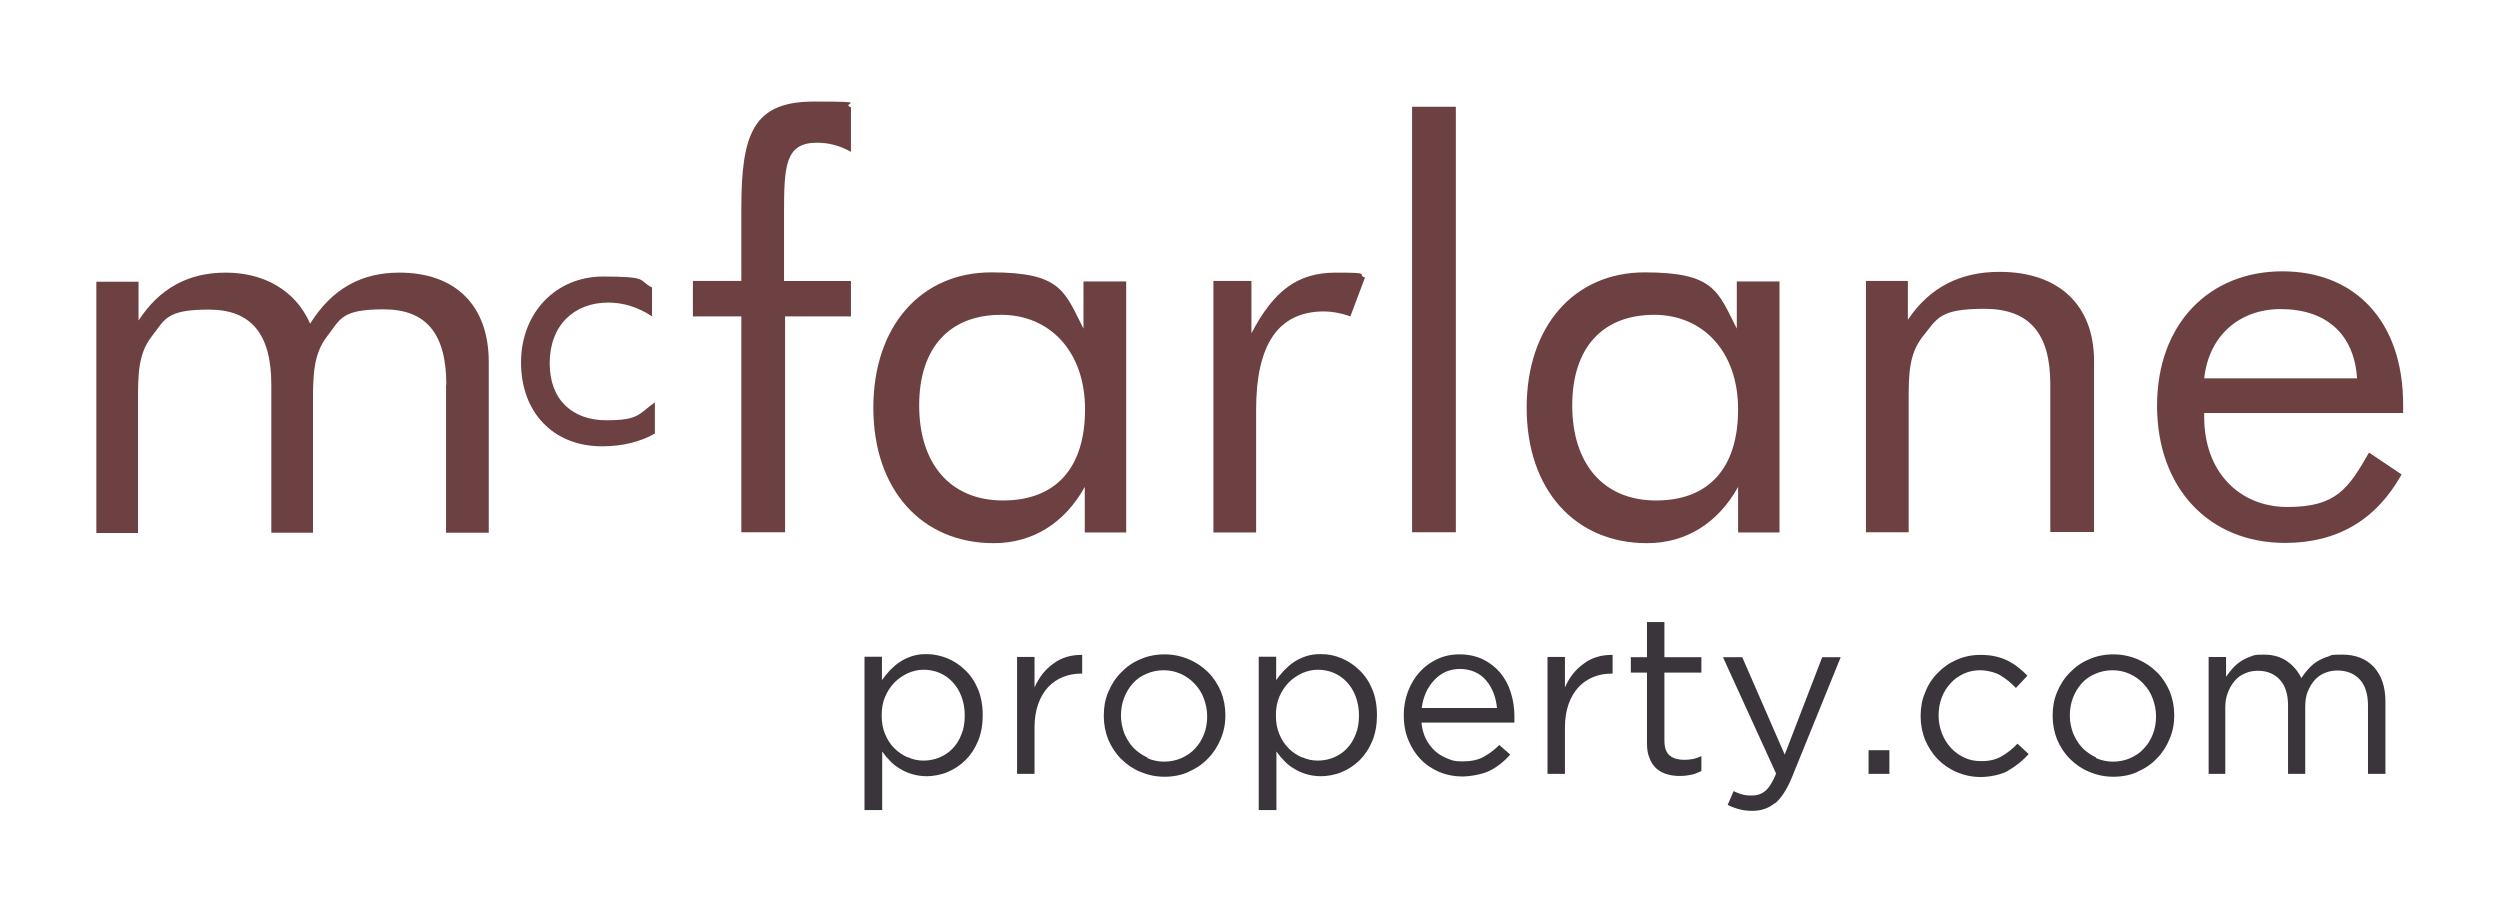
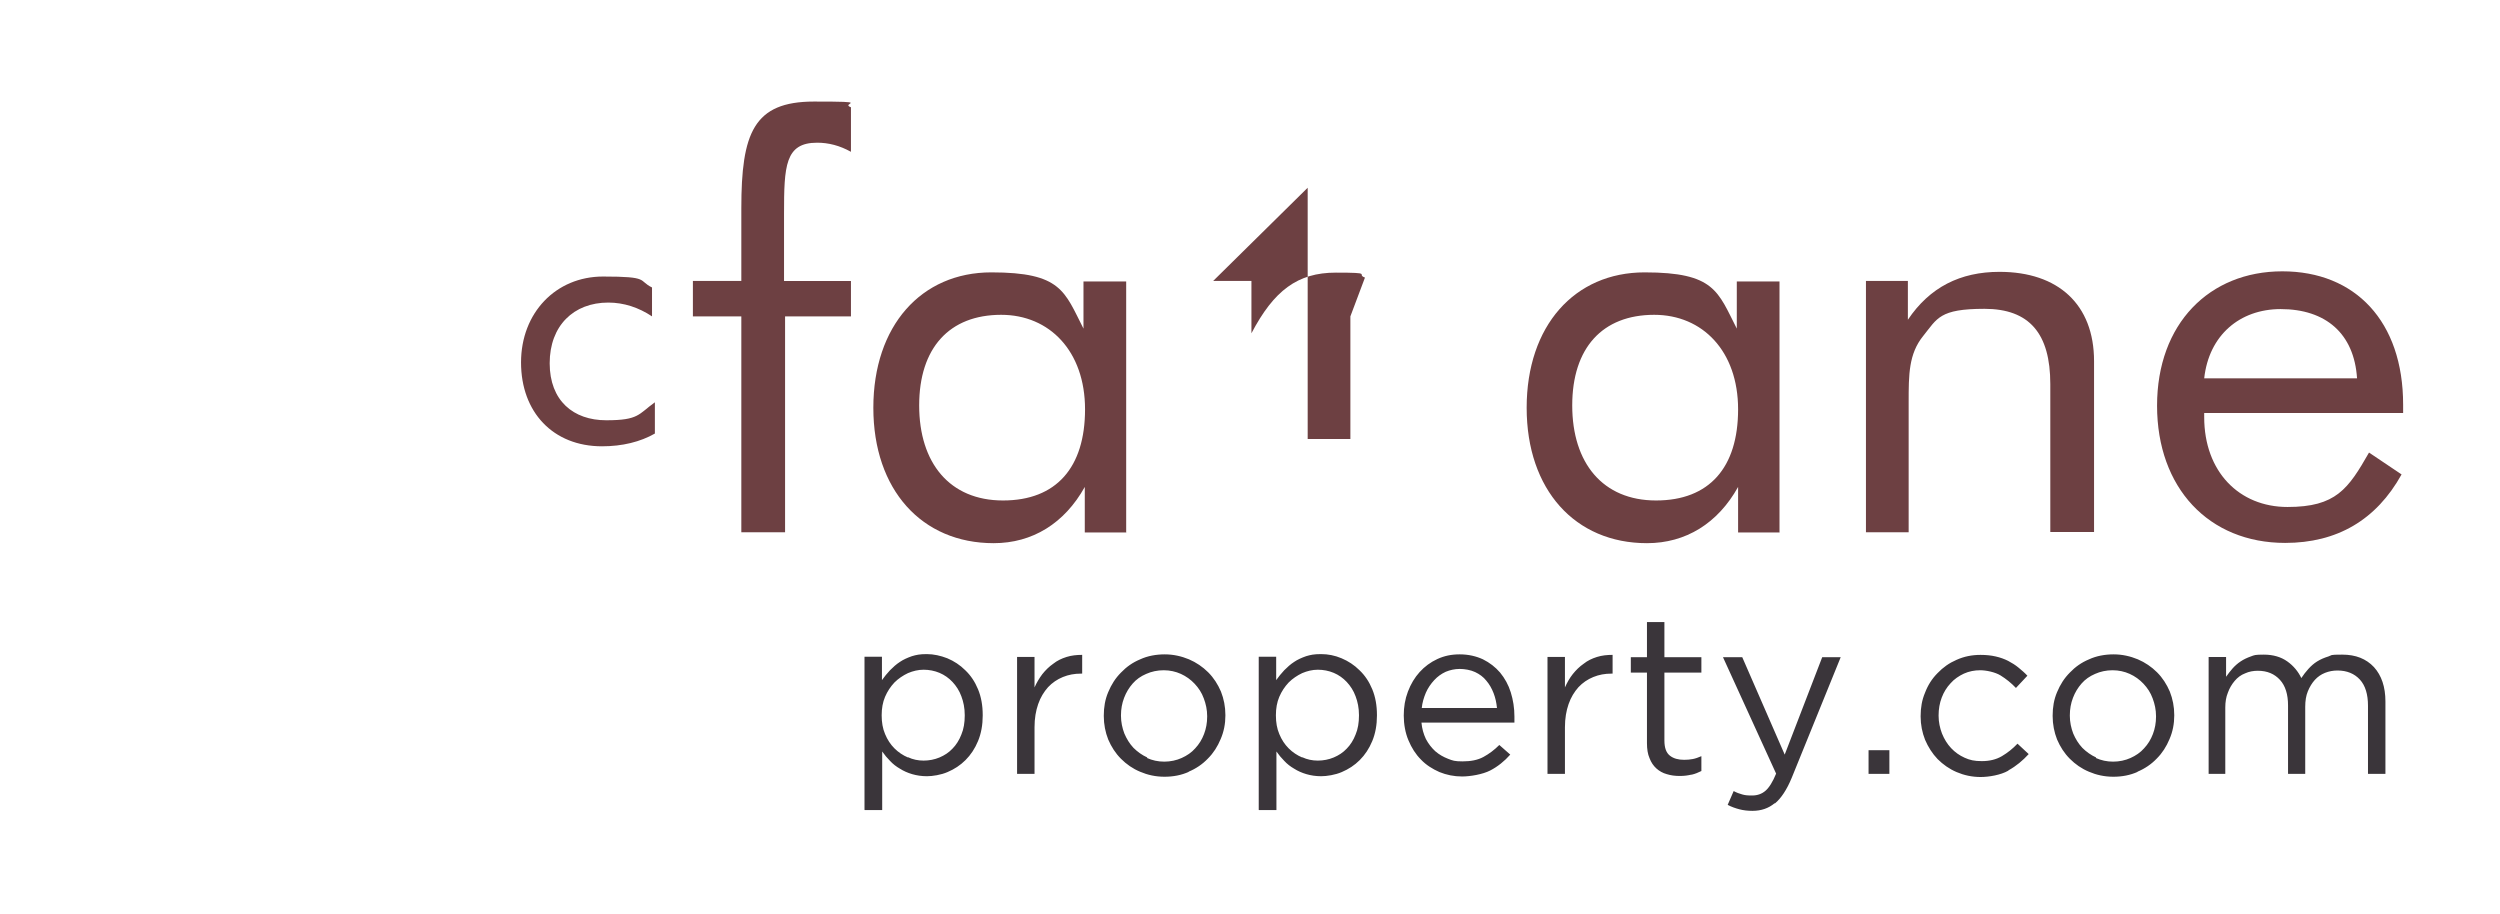
<svg xmlns="http://www.w3.org/2000/svg" viewBox="0 0 960.1 351">
  <defs>
    <style>      .cls-1 {        fill: #6d4042;      }      .cls-2 {        fill: #3a353a;      }    </style>
  </defs>
  <g>
    <g id="Layer_1">
      <g>
        <g>
-           <path class="cls-1" d="M171.4,147.7c0-19.4-7.6-28.9-24-28.9s-16.6,3.7-21.8,10.4c-5.2,6.7-5.4,14.7-5.4,25.5v49.9h-16v-56.8c0-19.4-7.6-28.9-24-28.9s-16.8,3.7-22,10.4c-5.2,6.7-5.2,14.7-5.2,25.5v49.9h-16v-96.5h16.2v14.9c8-12.3,19-18.4,33.5-18.4s26.8,6.7,32.4,19.6c8.4-13.4,19.6-19.6,34.3-19.6,21.4,0,34.3,12.5,34.3,34.3v65.6h-16.4v-56.8Z" />
          <path class="cls-1" d="M251.5,166.5c-5.6,3.2-12.5,4.9-20.3,4.9-18.8,0-31.1-13.1-31.1-32.2s13.4-33,31.5-33,13.3,1.5,18.8,4.2v11.1c-5.1-3.4-10.8-5.3-16.8-5.3-13.3,0-22.5,8.9-22.5,23.3s9.1,21.9,21.7,21.9,12.3-2.3,18.7-6.9v12Z" />
          <path class="cls-1" d="M284.7,121.5h-18.6v-13.6h18.6v-27.9c0-28.9,4.7-41,27.9-41s9.7.6,14.2,2.2v17.1c-4.3-2.4-8.6-3.5-13-3.5-12.3,0-12.7,8.9-12.7,27.4v25.7h25.7v13.6h-25.3v82.9h-16.8v-82.9Z" />
          <path class="cls-1" d="M384.5,120.9c-19.9,0-31.5,12.7-31.5,34.8s11.7,36.5,32.2,36.5,31.5-12.7,31.5-35-13.6-36.3-32.2-36.3M432.6,204.5h-16v-17.5c-7.8,14-20.1,21.6-35,21.6-27.6,0-46.2-20.5-46.2-52s18.4-52,45.3-52,28.1,7.3,35.4,21.6v-18.1h16.4v96.5Z" />
-           <path class="cls-1" d="M465.9,107.9h14.7v20.1c8.6-16.4,17.7-23.3,32.4-23.3s7.6.6,11.2,1.9l-5.6,14.9c-3.7-1.3-7.1-1.9-10.1-1.9-17.5,0-26.1,12.5-26.1,37.8v47.1h-16.4v-96.5Z" />
+           <path class="cls-1" d="M465.9,107.9h14.7v20.1c8.6-16.4,17.7-23.3,32.4-23.3s7.6.6,11.2,1.9l-5.6,14.9v47.1h-16.4v-96.5Z" />
        </g>
-         <rect class="cls-1" x="542.3" y="41" width="16.8" height="163.4" />
        <g>
          <path class="cls-1" d="M635.3,120.9c-19.9,0-31.5,12.7-31.5,34.8s11.7,36.5,32.2,36.5,31.5-12.7,31.5-35-13.6-36.3-32.2-36.3M683.5,204.5h-16v-17.5c-7.8,14-20.1,21.6-35,21.6-27.6,0-46.2-20.5-46.2-52s18.4-52,45.3-52,28.1,7.3,35.4,21.6v-18.1h16.4v96.5Z" />
          <path class="cls-1" d="M716.5,107.9h16.2v14.9c8.4-12.5,20.1-18.4,35.2-18.4,22.5,0,36.3,12.5,36.3,34.3v65.6h-16.8v-56.8c0-19.4-8-28.9-25.3-28.9s-18.1,3.7-23.5,10.4c-5.6,6.9-5.6,14.9-5.6,25.5v49.9h-16.4v-96.5Z" />
          <path class="cls-1" d="M875.9,118.7c-15.8,0-27.6,10.1-29.4,26.6h58.7c-1.1-17.1-11.9-26.6-29.4-26.6M846.5,158.7v1.5c0,20.9,13.4,34.5,32,34.5s23.3-6.9,31.3-20.9l12.5,8.4c-9.7,17.5-24.8,26.3-44.7,26.3-29.4,0-49.2-21.2-49.2-52.7s20.1-51.6,48.1-51.6,46.4,19.2,46.4,51.2v3.2h-76.4Z" />
          <path class="cls-2" d="M847.9,297.2h6.7v-25.5c0-2.1.3-4,1-5.7.6-1.7,1.5-3.2,2.6-4.5,1.1-1.3,2.4-2.3,4-2.9,1.5-.7,3.2-1,4.9-1,3.6,0,6.4,1.2,8.5,3.5,2.1,2.3,3.1,5.6,3.1,9.8v26.3h6.6v-25.8c0-2.2.3-4.2,1-5.9.7-1.7,1.6-3.2,2.7-4.4,1.1-1.2,2.4-2.1,3.9-2.7,1.5-.6,3.1-.9,4.8-.9,3.6,0,6.5,1.2,8.6,3.5,2.1,2.3,3.1,5.7,3.1,10v26.2h6.7v-27.8c0-5.6-1.5-10-4.4-13.2-3-3.2-7-4.8-12.2-4.8s-3.7.2-5.3.7-3,1.1-4.3,1.9c-1.3.8-2.4,1.8-3.4,2.9-1,1.1-1.9,2.3-2.7,3.5-1.2-2.5-3-4.7-5.4-6.4-2.4-1.7-5.4-2.6-9-2.6s-3.6.2-5,.7c-1.4.5-2.7,1.1-3.9,1.9-1.2.8-2.2,1.7-3.1,2.7-.9,1-1.7,2.1-2.5,3.2v-7.6h-6.7v44.9ZM820.8,296.4c2.9-1.2,5.4-2.9,7.5-5.1,2.1-2.1,3.7-4.6,4.9-7.5,1.2-2.8,1.8-5.8,1.8-9v-.2c0-3.2-.6-6.2-1.7-9-1.2-2.8-2.8-5.3-4.9-7.4-2.1-2.1-4.6-3.8-7.4-5-2.9-1.2-6-1.9-9.3-1.9s-6.6.6-9.4,1.9c-2.9,1.2-5.3,2.9-7.4,5.1-2.1,2.1-3.7,4.6-4.9,7.5-1.2,2.8-1.7,5.8-1.7,9v.2c0,3.2.6,6.2,1.7,9,1.2,2.8,2.8,5.3,4.9,7.4,2.1,2.1,4.5,3.8,7.4,5,2.8,1.2,5.9,1.9,9.3,1.9s6.5-.6,9.4-1.9M805,290.9c-2-.9-3.8-2.2-5.3-3.7-1.5-1.6-2.6-3.4-3.5-5.5-.8-2.1-1.3-4.4-1.3-6.8v-.2c0-2.4.4-4.6,1.2-6.7.8-2.1,1.9-3.9,3.3-5.5,1.4-1.6,3.1-2.8,5.2-3.7,2-.9,4.3-1.4,6.7-1.4s4.6.5,6.6,1.4c2,.9,3.8,2.2,5.3,3.8,1.5,1.6,2.7,3.4,3.5,5.6.8,2.1,1.3,4.4,1.3,6.8v.2c0,2.4-.4,4.6-1.2,6.7s-1.9,3.9-3.4,5.5c-1.4,1.6-3.2,2.8-5.2,3.7-2,.9-4.3,1.4-6.7,1.4s-4.6-.5-6.6-1.4M771.4,295.8c2.9-1.6,5.4-3.7,7.7-6.2l-4.3-4c-1.8,1.9-3.8,3.5-6,4.8-2.2,1.3-4.8,1.9-7.7,1.9s-4.6-.4-6.6-1.3c-2-.9-3.7-2.1-5.2-3.7-1.5-1.6-2.6-3.4-3.5-5.6-.8-2.1-1.3-4.4-1.3-6.8v-.2c0-2.4.4-4.7,1.2-6.8.8-2.1,1.9-3.9,3.4-5.5,1.4-1.6,3.2-2.8,5.1-3.7,2-.9,4.1-1.3,6.3-1.3s5.7.7,7.8,2c2.1,1.3,4.1,2.9,5.9,4.8l4.4-4.7c-1-1.1-2.2-2.1-3.4-3.1-1.2-1-2.5-1.8-4-2.6-1.4-.7-3-1.3-4.8-1.7-1.7-.4-3.7-.6-5.8-.6-3.3,0-6.3.6-9.2,1.9-2.8,1.2-5.2,2.9-7.3,5.1-2.1,2.1-3.7,4.6-4.8,7.5-1.2,2.8-1.7,5.8-1.7,9v.2c0,3.1.6,6.1,1.7,8.9,1.2,2.8,2.8,5.3,4.8,7.4,2.1,2.1,4.5,3.8,7.3,5,2.8,1.2,5.9,1.9,9.2,1.9s7.8-.8,10.6-2.4M717.6,297.2h8v-9.1h-8v9.1ZM681.7,308.5c2.3-1.9,4.5-5.2,6.4-9.8l18.8-46.3h-7.1l-14.4,37.4-16.3-37.4h-7.4l20.4,44.7c-1.3,3.2-2.7,5.4-4.1,6.6-1.4,1.2-3.1,1.8-5.1,1.8s-2.7-.1-3.8-.4c-1.1-.3-2.2-.7-3.3-1.3l-2.3,5.3c1.5.8,3,1.3,4.5,1.7,1.5.4,3.2.6,5,.6,3.4,0,6.2-1,8.5-2.9M649.7,297.5c1.3-.3,2.5-.8,3.7-1.4v-5.7c-1.2.5-2.2.9-3.3,1.1-1,.2-2.1.3-3.3.3-2.3,0-4.1-.5-5.5-1.6-1.4-1.1-2.1-3-2.1-5.8v-26.1h14.2v-5.9h-14.2v-13.5h-6.7v13.5h-6.2v5.9h6.2v27.1c0,2.3.3,4.2,1,5.8.6,1.6,1.5,2.9,2.6,3.9,1.1,1,2.5,1.8,4,2.2,1.6.5,3.2.7,5,.7s3.1-.2,4.4-.5M594.3,297.2h6.7v-17.9c0-3.4.5-6.3,1.4-8.9.9-2.6,2.2-4.7,3.8-6.5,1.6-1.7,3.5-3,5.7-3.9,2.2-.9,4.5-1.3,6.9-1.3h.5v-7.2c-2.1,0-4.1.2-6,.8-1.9.6-3.6,1.4-5.1,2.6-1.6,1.1-3,2.5-4.2,4s-2.2,3.3-3,5.1v-11.7h-6.7v44.9ZM581.6,277.5c0-.5,0-1,0-1.3v-1c0-3.3-.5-6.4-1.4-9.3-.9-2.9-2.3-5.4-4.1-7.6-1.8-2.1-4-3.8-6.6-5.1-2.6-1.2-5.6-1.9-8.9-1.9s-6,.6-8.6,1.8c-2.6,1.2-4.9,2.9-6.8,5-1.9,2.1-3.4,4.6-4.5,7.5-1.1,2.9-1.6,5.9-1.6,9.2s.6,6.7,1.8,9.5c1.2,2.9,2.8,5.4,4.8,7.4,2,2.1,4.4,3.6,7.1,4.8,2.7,1.1,5.6,1.7,8.7,1.7s7.9-.8,10.8-2.3c2.9-1.5,5.5-3.6,7.7-6.1l-4.2-3.7c-1.9,1.9-3.9,3.4-6.1,4.6-2.2,1.2-4.9,1.7-8,1.7s-3.8-.3-5.6-1c-1.8-.7-3.4-1.6-4.9-2.9-1.4-1.3-2.6-2.8-3.6-4.7-.9-1.9-1.5-4-1.7-6.3h35.6ZM546,272c.2-2.1.8-4.1,1.6-6,.8-1.8,1.9-3.4,3.2-4.8,1.3-1.4,2.7-2.4,4.4-3.2,1.7-.7,3.5-1.1,5.4-1.1s4.2.4,5.9,1.2,3.2,1.9,4.3,3.3c1.2,1.4,2.1,3,2.8,4.8.7,1.8,1.1,3.7,1.3,5.7h-28.9ZM483.5,311.1h6.7v-22.5c.9,1.3,1.9,2.5,3,3.6,1.1,1.2,2.4,2.2,3.8,3,1.4.9,3,1.6,4.7,2.1,1.7.5,3.6.8,5.7.8s5.4-.5,7.9-1.6c2.6-1.1,4.9-2.6,6.9-4.6,2-2,3.6-4.4,4.8-7.3,1.2-2.9,1.8-6.2,1.8-9.8v-.2c0-3.7-.6-7-1.8-9.9-1.2-2.9-2.8-5.3-4.9-7.3-2-2-4.3-3.5-6.9-4.6s-5.2-1.6-7.9-1.6-4,.3-5.7.8c-1.7.6-3.3,1.3-4.6,2.2-1.4.9-2.6,2-3.8,3.2-1.1,1.2-2.2,2.5-3.1,3.8v-9h-6.7v58.8ZM500.1,290.9c-1.9-.8-3.7-2-5.2-3.5-1.5-1.5-2.7-3.3-3.6-5.5-.9-2.1-1.3-4.5-1.3-7.1v-.2c0-2.5.4-4.9,1.3-7,.9-2.1,2.1-3.9,3.6-5.5,1.5-1.5,3.3-2.7,5.2-3.6,1.9-.8,3.9-1.3,6-1.3s4.2.4,6.1,1.2c1.9.8,3.6,2,5,3.5,1.4,1.5,2.6,3.3,3.4,5.5.8,2.1,1.3,4.5,1.3,7.2v.2c0,2.7-.4,5.2-1.3,7.3-.8,2.1-2,4-3.4,5.4-1.4,1.5-3.1,2.6-5,3.4-1.9.8-4,1.2-6.1,1.2s-4.1-.4-6-1.3M456.4,296.4c2.9-1.2,5.4-2.9,7.5-5.1,2.1-2.1,3.7-4.6,4.9-7.5,1.2-2.8,1.8-5.8,1.8-9v-.2c0-3.2-.6-6.2-1.7-9-1.2-2.8-2.8-5.3-4.9-7.4-2.1-2.1-4.6-3.8-7.4-5-2.9-1.2-6-1.9-9.3-1.9s-6.6.6-9.4,1.9c-2.9,1.2-5.3,2.9-7.4,5.1-2.1,2.1-3.7,4.6-4.9,7.5-1.2,2.8-1.7,5.8-1.7,9v.2c0,3.2.6,6.2,1.7,9,1.2,2.8,2.8,5.3,4.9,7.4,2.1,2.1,4.5,3.8,7.4,5,2.8,1.2,5.9,1.9,9.3,1.9s6.5-.6,9.4-1.9M440.6,290.9c-2-.9-3.8-2.2-5.3-3.7-1.5-1.6-2.6-3.4-3.5-5.5-.8-2.1-1.3-4.4-1.3-6.8v-.2c0-2.4.4-4.6,1.2-6.7.8-2.1,1.9-3.9,3.3-5.5,1.4-1.6,3.1-2.8,5.2-3.7,2-.9,4.3-1.4,6.7-1.4s4.6.5,6.6,1.4c2,.9,3.8,2.2,5.3,3.8,1.5,1.6,2.7,3.4,3.5,5.6.8,2.1,1.3,4.4,1.3,6.8v.2c0,2.4-.4,4.6-1.2,6.7-.8,2.1-1.9,3.9-3.4,5.5-1.4,1.6-3.2,2.8-5.2,3.7-2,.9-4.3,1.4-6.7,1.4s-4.6-.5-6.6-1.4M390.6,297.2h6.7v-17.9c0-3.4.5-6.3,1.4-8.9.9-2.6,2.2-4.7,3.8-6.5,1.6-1.7,3.5-3,5.7-3.9,2.2-.9,4.5-1.3,6.9-1.3h.5v-7.2c-2.1,0-4.1.2-6,.8-1.9.6-3.6,1.4-5.1,2.6-1.6,1.1-3,2.5-4.2,4-1.2,1.6-2.2,3.3-3,5.1v-11.7h-6.7v44.9ZM332.1,311.1h6.7v-22.5c.9,1.3,1.9,2.5,3,3.6,1.1,1.2,2.4,2.2,3.8,3,1.4.9,3,1.6,4.7,2.1,1.7.5,3.6.8,5.7.8s5.4-.5,7.9-1.6c2.6-1.1,4.9-2.6,6.9-4.6,2-2,3.6-4.4,4.8-7.3,1.2-2.9,1.8-6.2,1.8-9.8v-.2c0-3.7-.6-7-1.8-9.9-1.2-2.9-2.8-5.3-4.9-7.3-2-2-4.3-3.5-6.9-4.6-2.6-1-5.2-1.6-7.9-1.6s-4,.3-5.7.8c-1.7.6-3.3,1.3-4.6,2.2-1.4.9-2.6,2-3.8,3.2-1.1,1.2-2.2,2.5-3.1,3.8v-9h-6.7v58.8ZM348.7,290.9c-1.9-.8-3.7-2-5.2-3.5-1.5-1.5-2.7-3.3-3.6-5.5-.9-2.1-1.3-4.5-1.3-7.1v-.2c0-2.5.4-4.9,1.3-7,.9-2.1,2.1-3.9,3.6-5.5,1.5-1.5,3.3-2.7,5.2-3.6,1.9-.8,3.9-1.3,6-1.3s4.2.4,6.1,1.2c1.9.8,3.6,2,5,3.5,1.4,1.5,2.6,3.3,3.4,5.5.8,2.1,1.3,4.5,1.3,7.2v.2c0,2.7-.4,5.2-1.3,7.3-.8,2.1-2,4-3.4,5.4-1.4,1.5-3.1,2.6-5,3.4-1.9.8-4,1.2-6.1,1.2s-4.1-.4-6-1.3" />
        </g>
      </g>
    </g>
  </g>
</svg>